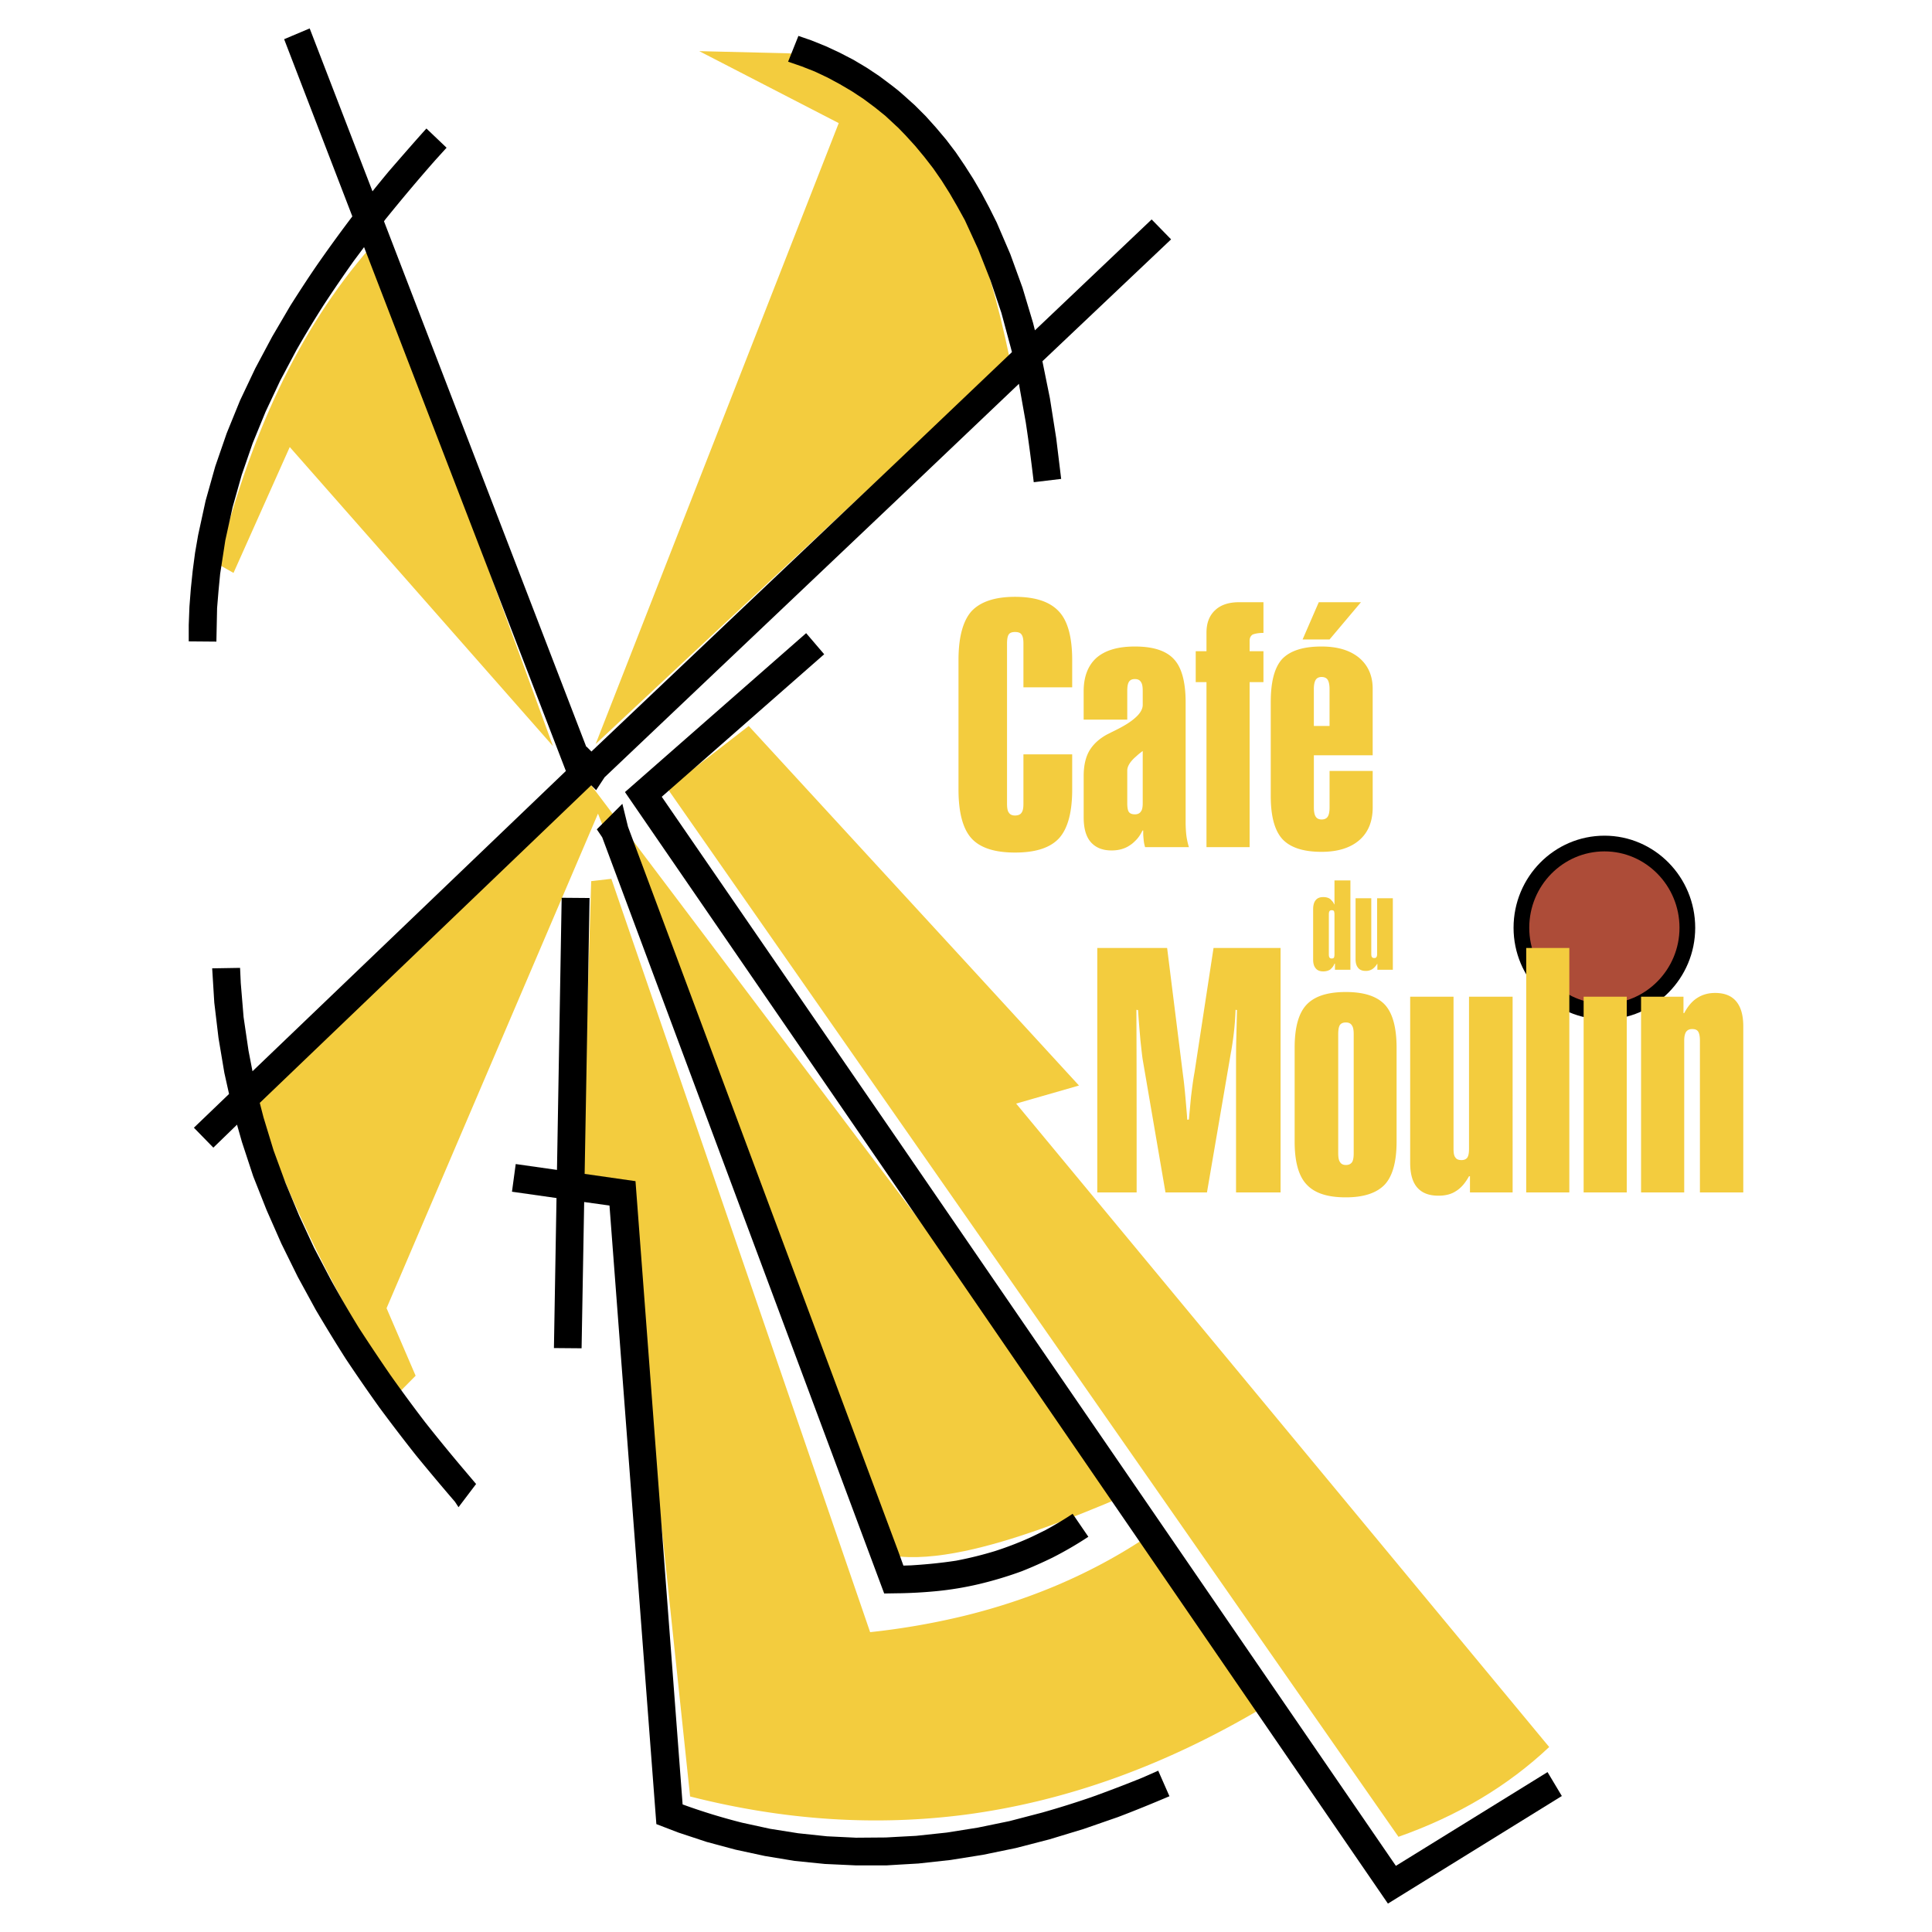
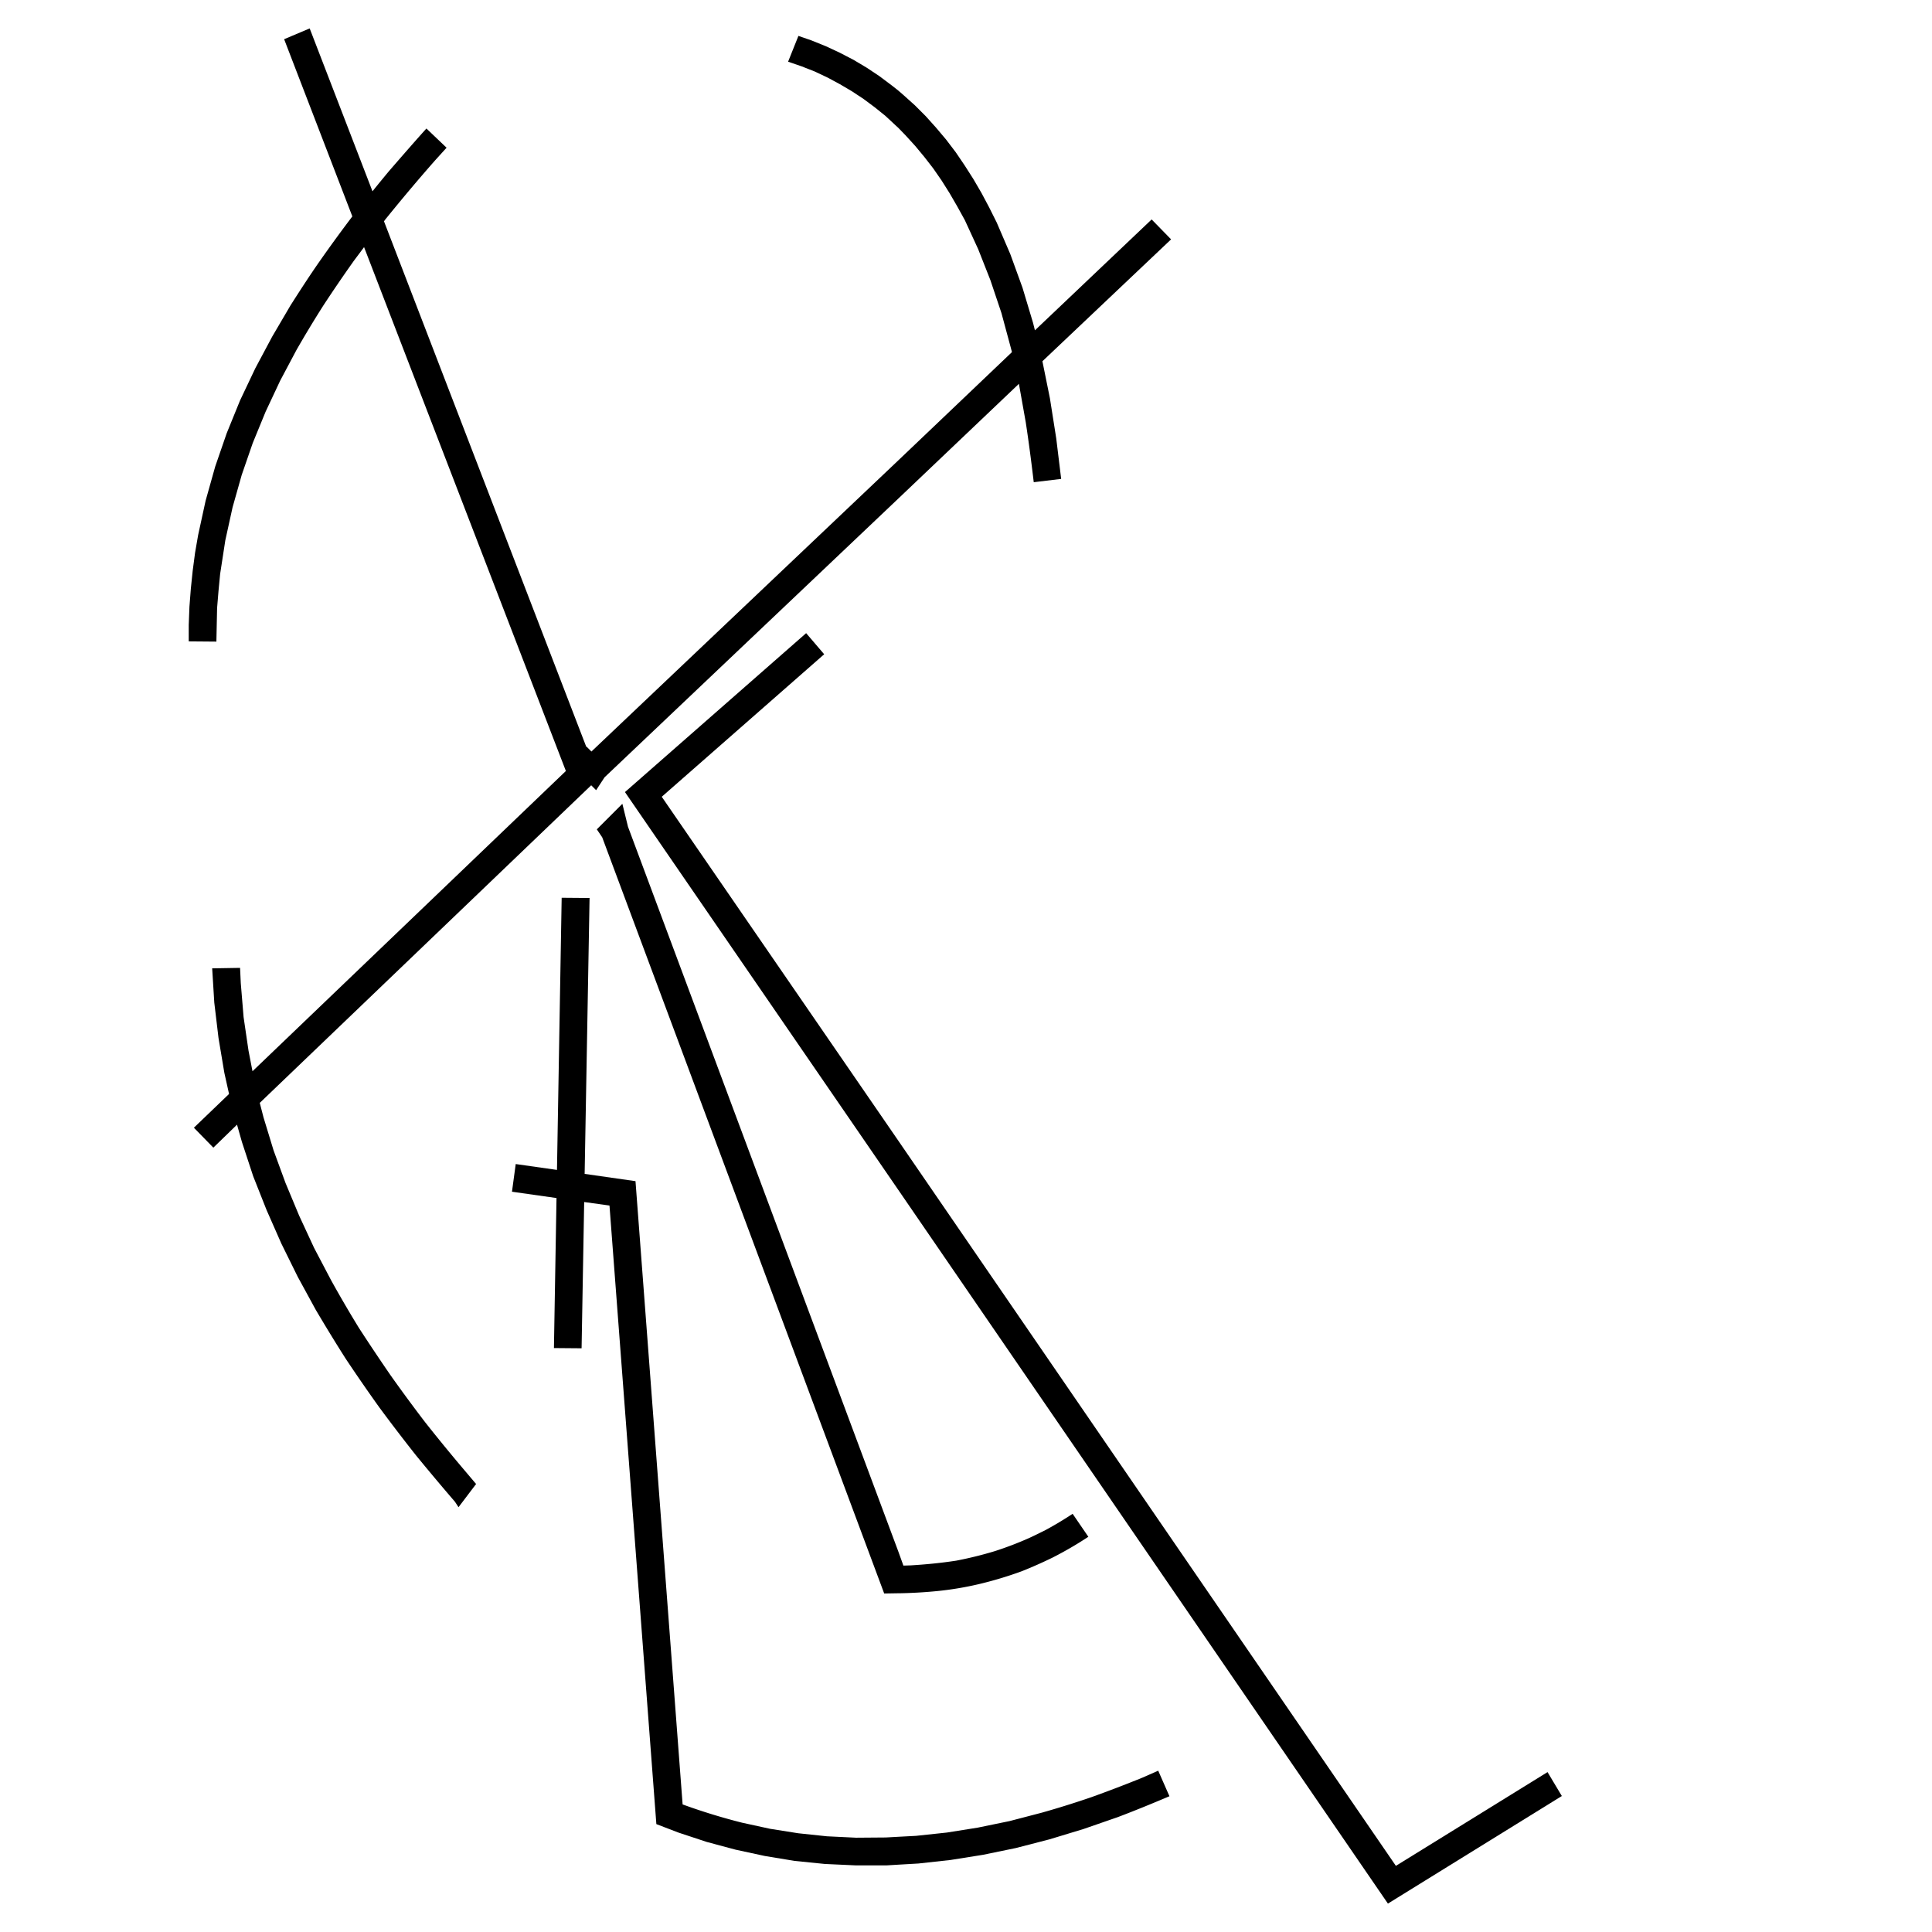
<svg xmlns="http://www.w3.org/2000/svg" width="2500" height="2500" viewBox="0 0 192.756 192.756">
  <g fill-rule="evenodd" clip-rule="evenodd">
-     <path fill="#fff" d="M0 0h192.756v192.756H0V0z" />
-     <path d="M160.08 83.376c4.982 0 9.051 4.115 9.051 9.19 0 5.027-4.068 9.144-9.051 9.144-5.004 0-9.072-4.116-9.072-9.144 0-5.075 4.068-9.19 9.072-9.19z" />
-     <path d="M160.08 84.942c4.117 0 7.484 3.415 7.484 7.624 0 4.162-3.367 7.577-7.484 7.577-4.139 0-7.506-3.415-7.506-7.577 0-4.209 3.367-7.624 7.506-7.624z" fill="#ad4c38" />
-     <path d="M59.662 81.177l29.396 74.04c2.058.304 4.49.094 7.18-.468 4.7-.982 10.266-3.063 16.135-5.589l-16.135-21.445L58.75 78.044s-33.442 31.828-33.442 31.617c3.531 10.431 8.465 20.159 14.382 29.396l1.777-1.801-2.9-6.735 21.095-49.344zM96.238 39.808l4.467-4.186c-1.076-5.168-2.504-10.384-4.467-14.991-3.672-8.583-9.214-15.083-17.727-15.318l-8.746-.21 13.915 7.18-24.252 61.948 36.81-34.423zM55.172 74.442L37.001 24.63c-7.32 8.326-12.161 19.129-15.271 31.641l1.567.889 5.612-12.558 26.263 29.84zM101.383 110.105l6.268-1.801-11.413-12.44L74.7 72.431l-8.092 6.267 29.63 42.469 43.288 62.09c5.916-2.082 10.92-5.075 15.037-8.957l-53.18-64.195z" fill="#f3cc3e" />
-     <path d="M96.238 161.203a72.84 72.84 0 0 1-9.425 1.638L60.995 87.679l-2.011.234-.889 29.373 4.256.444 6.501 61.505c9.564 2.432 18.662 2.946 27.385 1.824 10.36-1.356 20.182-5.028 29.606-10.595l-11.902-16.813c-5.449 3.554-11.414 6.009-17.703 7.552zM134.285 98.974h-.021c-1.824 0-3.111.421-3.906 1.263s-1.191 2.269-1.191 4.304v9.354c0 2.011.396 3.438 1.191 4.279.795.865 2.082 1.286 3.906 1.286h.021c1.803 0 3.088-.444 3.883-1.286.771-.842 1.17-2.269 1.17-4.279v-9.354c0-2.035-.398-3.462-1.17-4.304-.795-.842-2.08-1.263-3.883-1.263zm.774 16.066c0 .421-.047.726-.164.912-.141.187-.328.28-.609.28-.279 0-.467-.094-.584-.28-.139-.187-.188-.491-.188-.912v-11.833c0-.444.049-.749.164-.936.117-.164.305-.258.586-.258h.021c.281 0 .469.094.586.281.141.187.188.49.188.912v11.834zM119.18 106.972c-.164.889-.258 1.707-.352 2.456-.07.748-.141 1.496-.211 2.268l-.164.023c0-.07-.021-.187-.021-.327-.141-1.73-.258-3.11-.398-4.093l-1.59-12.721h-6.969v24.391h3.928c0-6.642 0-12.535-.023-17.656v-.562l.164.023c.07 1.146.164 2.151.234 2.993.094.865.164 1.521.232 1.965l2.27 13.236h4.139l2.387-13.938c0-.022 0-.046.021-.093.234-1.356.398-2.736.445-4.187l.141.023a517.21 517.21 0 0 1-.07 2.947c-.023.888-.023 1.66-.023 2.338v12.909h4.443V94.578h-6.688l-1.895 12.394zM146.564 114.596c0 .421-.047.701-.164.889-.117.164-.305.257-.584.257-.281 0-.492-.069-.609-.257-.139-.164-.188-.444-.188-.889V99.441h-4.326v16.581c0 1.099.234 1.917.701 2.455.492.562 1.193.818 2.129.818.678 0 1.264-.14 1.754-.468.492-.304.912-.795 1.287-1.473h.094v1.613h4.256V99.441h-4.35v15.155zM152.27 118.969h4.302V94.578h-4.302v24.391zM173.223 99.909c-.467-.562-1.168-.842-2.104-.842-.678 0-1.264.164-1.777.491-.516.327-.936.818-1.309 1.52h-.072v-1.637h-4.232v19.527h4.305v-15.154c0-.397.068-.678.186-.865.141-.187.328-.28.607-.28.281 0 .469.07.586.233.117.164.188.469.188.912v15.154h4.326v-16.58c-.001-1.099-.236-1.917-.704-2.479zM158 118.969h4.303V99.441H158v19.528zM133.141 90.228h-.023c-.07-.141-.141-.28-.258-.374a.715.715 0 0 0-.188-.188c-.186-.116-.396-.163-.654-.163-.328 0-.584.093-.748.304-.164.187-.258.491-.258.912v5.028c0 .397.094.678.258.864.164.211.42.305.748.305.281 0 .516-.07.701-.188l.141-.14c.117-.117.211-.257.281-.444h.047v.607h1.543v-8.909h-1.59v2.386zm0 4.981c0 .14-.023.257-.047.327-.047.07-.141.094-.234.094s-.164-.023-.211-.094c-.045-.047-.07-.164-.07-.327v-3.976c0-.164.025-.281.07-.328.047-.07.117-.093.211-.093s.188.023.234.093c.023.07.047.187.047.328v3.976zM137.396 89.62v5.542c0 .164-.023.257-.07.327s-.117.094-.211.094-.186-.023-.232-.094c-.047-.046-.07-.164-.07-.327V89.62h-1.568v6.08c0 .397.094.678.258.865.164.21.422.304.771.304.258 0 .469-.07.656-.188.162-.116.326-.28.467-.514h.023v.584h1.543V89.62h-1.567zM101.266 59.546c-2.012 0-3.461.491-4.35 1.449-.842.959-1.286 2.572-1.286 4.864v12.909c0 2.315.444 3.929 1.286 4.864.866.959 2.315 1.427 4.35 1.427 2.059 0 3.508-.468 4.396-1.427.865-.959 1.311-2.572 1.311-4.864V75.26h-4.865v4.911c0 .421-.047.725-.188.912-.117.187-.35.28-.654.28-.281 0-.492-.093-.607-.28-.141-.164-.188-.491-.188-.912V64.223c0-.421.047-.725.164-.912.115-.187.35-.257.631-.257.305 0 .537.07.654.257.141.187.188.491.188.912v4.35h4.865V65.86c0-2.292-.445-3.929-1.334-4.864-.889-.959-2.338-1.45-4.373-1.45zM132.648 63.802l3.135-3.719h-4.209l-1.615 3.719h2.689zM131.854 75.354h5.098v-6.642c0-1.31-.467-2.339-1.355-3.087-.912-.748-2.15-1.122-3.742-1.122h-.023c-1.824 0-3.109.421-3.904 1.239-.771.842-1.146 2.269-1.146 4.326v9.354c0 2.035.398 3.461 1.17 4.303.795.842 2.08 1.263 3.904 1.263 1.615 0 2.877-.397 3.766-1.169.889-.771 1.332-1.871 1.332-3.274V76.92h-4.303v3.648c0 .421-.07.748-.186.912-.117.187-.328.28-.609.28-.256 0-.467-.093-.584-.28-.117-.164-.188-.491-.188-.912v-5.215h.77v.001zm-.772-6.618c0-.421.07-.725.188-.912s.328-.281.584-.281c.281 0 .492.094.609.281.115.187.186.491.186.912v3.695h-1.566v-3.695h-.001zM121.236 60.878c-.584.538-.865 1.287-.865 2.245v1.848h-1.074v3.087h1.074v16.463h4.303V68.058h1.381v-3.087h-1.381v-1.053c0-.281.117-.491.305-.608.234-.094.586-.164 1.076-.164v-3.063h-2.432c-1.006 0-1.824.257-2.387.795zM118.291 81.949v-11.88c0-2.034-.398-3.484-1.17-4.303-.771-.842-2.059-1.263-3.883-1.263h-.023c-1.684 0-2.945.374-3.811 1.122-.842.749-1.287 1.872-1.287 3.344v2.83h4.35v-2.854c0-.421.047-.725.164-.912s.305-.281.584-.281h.023c.281 0 .469.094.586.281.141.187.186.491.186.912v1.38c0 .421-.256.866-.771 1.31-.396.351-.934.702-1.66 1.076-.467.233-.842.421-1.121.562-.818.444-1.404 1.005-1.777 1.637-.375.654-.562 1.497-.562 2.502v4.14c0 1.099.234 1.917.701 2.456.492.561 1.17.841 2.082.841.701 0 1.311-.163 1.824-.514.188-.117.352-.257.514-.421.305-.28.539-.631.748-1.052h.07v.28c0 .21.023.421.047.678.023.234.07.468.141.702h4.373a7.175 7.175 0 0 1-.256-1.169 11.96 11.96 0 0 1-.072-1.404zm-4.281-1.847c0 .397-.045.702-.186.865-.117.187-.328.28-.586.28-.279 0-.49-.07-.607-.233s-.164-.468-.164-.912v-3.227c0-.398.258-.842.771-1.31.164-.14.328-.304.516-.444.117-.093.211-.163.256-.187v5.168z" fill="#f3cc3e" />
+     <path fill="#fff" d="M0 0h192.756v192.756H0z" />
    <path d="M42.427 141.91a160.87 160.87 0 0 1-3.461-4.7 207.523 207.523 0 0 1-3.157-4.724 122.863 122.863 0 0 1-2.783-4.771l-1.684-3.203-1.497-3.228-1.356-3.251-1.192-3.25-1.006-3.298-.374-1.45 33.067-31.688.491.491.842-1.286L89.62 49.747l12.044-11.459v.046l.678 3.812c.303 1.988.561 3.976.795 5.963l2.736-.328-.492-4.045-.631-3.999-.748-3.695 12.838-12.161-1.939-1.987-11.646 11.062-.188-.749-1.053-3.508-1.215-3.344-1.357-3.157-.748-1.497-.771-1.45-.818-1.403-.866-1.356-.889-1.31-.96-1.262-1.006-1.192-1.029-1.146-1.076-1.076-1.146-1.029-.513-.445-.655-.515-1.216-.912-1.263-.842-1.333-.795-1.356-.702-1.403-.655-1.45-.585-1.286-.444-1.029 2.573 1.356.467 1.31.515 1.286.608 1.215.655 1.193.702 1.169.771 1.099.818 1.076.865 1.029.959.257.234.725.749.959 1.052.912 1.099.889 1.146.842 1.216.795 1.263.772 1.333.749 1.356 1.333 2.9 1.217 3.087 1.1 3.274.934 3.461.117.444L89.62 45.935 59.007 74.98l-.491-.491-.023.023-20.182-52.431c.094-.14.187-.257.304-.397a181.54 181.54 0 0 1 4.794-5.683l1.146-1.263-2.012-1.917c-1.263 1.403-2.479 2.806-3.718 4.233-.562.678-1.123 1.356-1.661 2.034L30.897 2.835l-2.549 1.076 6.805 17.68a145.59 145.59 0 0 0-3.157 4.326c-1.052 1.497-2.034 3.017-3.017 4.561l-1.824 3.11-1.684 3.157-1.52 3.204-1.333 3.274-1.146 3.321-.959 3.415-.748 3.438-.304 1.754-.234 1.777-.187 1.801-.14 1.8-.07 1.825v1.637l2.759.023.07-3.344.141-1.707.164-1.708.515-3.344.725-3.297.912-3.228 1.099-3.18 1.286-3.134 1.45-3.087 1.614-3.04a108.92 108.92 0 0 1 2.712-4.49c.982-1.497 1.988-2.97 3.017-4.42.351-.468.701-.936 1.029-1.38l20.135 52.267-31.267 29.957-.397-2.058-.491-3.344-.281-3.392-.07-1.52-2.783.046.21 3.415.421 3.531.584 3.484.468 2.104-3.508 3.367 1.941 1.988 2.362-2.292.491 1.731 1.123 3.414 1.333 3.367 1.473 3.345 1.637 3.32 1.8 3.298c.982 1.66 1.965 3.273 2.994 4.887a176.55 176.55 0 0 0 3.344 4.842 185.933 185.933 0 0 0 3.648 4.771 242.193 242.193 0 0 0 3.905 4.653l.351.538 1.754-2.315-1.286-1.52a179.334 179.334 0 0 1-3.787-4.629z" />
    <path d="M60.083 83.54l28.133 75.443 1.403-.023h.164a47.446 47.446 0 0 0 3.648-.211 32.107 32.107 0 0 0 4.233-.701 37.727 37.727 0 0 0 4.279-1.286 44.875 44.875 0 0 0 3.064-1.357 36.62 36.62 0 0 0 3.578-2.081l-1.568-2.292a35.666 35.666 0 0 1-2.688 1.614c-.562.28-1.123.562-1.686.818a34.274 34.274 0 0 1-3.367 1.286 37.585 37.585 0 0 1-3.882.959c-1.52.233-2.993.374-4.513.468l-.748.023-.515-1.427-26.962-72.286-.562-2.292-2.549 2.549.538.796zM154.398 176.803l-15.13 9.353-49.648-72.355-23.597-34.307 16.206-14.219-1.8-2.105-18.077 15.856 27.268 39.685 48.853 71.211 17.351-10.734-1.426-2.385z" />
    <path d="M113.965 177.363a132.079 132.079 0 0 1-5.076 1.94 91.984 91.984 0 0 1-4.934 1.544l-3.227.842-3.182.655-3.086.491-3.063.327-1.777.094-1.24.069-2.97.023-2.9-.14-2.876-.304-2.806-.445-2.783-.607a60.297 60.297 0 0 1-5.94-1.824l-4.701-62.184-5.074-.725.491-27.525-2.783-.023-.468 27.151-4.116-.585-.374 2.76 4.443.632-.257 14.967 2.759.023.258-14.593 2.525.351 4.677 61.715 2.198.843 2.83.936 2.876.771 2.923.631 2.97.491 3.017.304 3.063.141h3.11l1.146-.07 2.011-.116 3.204-.352 3.228-.514 3.297-.679 3.344-.865 3.391-1.029 3.438-1.192c1.73-.655 3.438-1.356 5.145-2.081l-1.121-2.549-1.59.701z" />
  </g>
</svg>